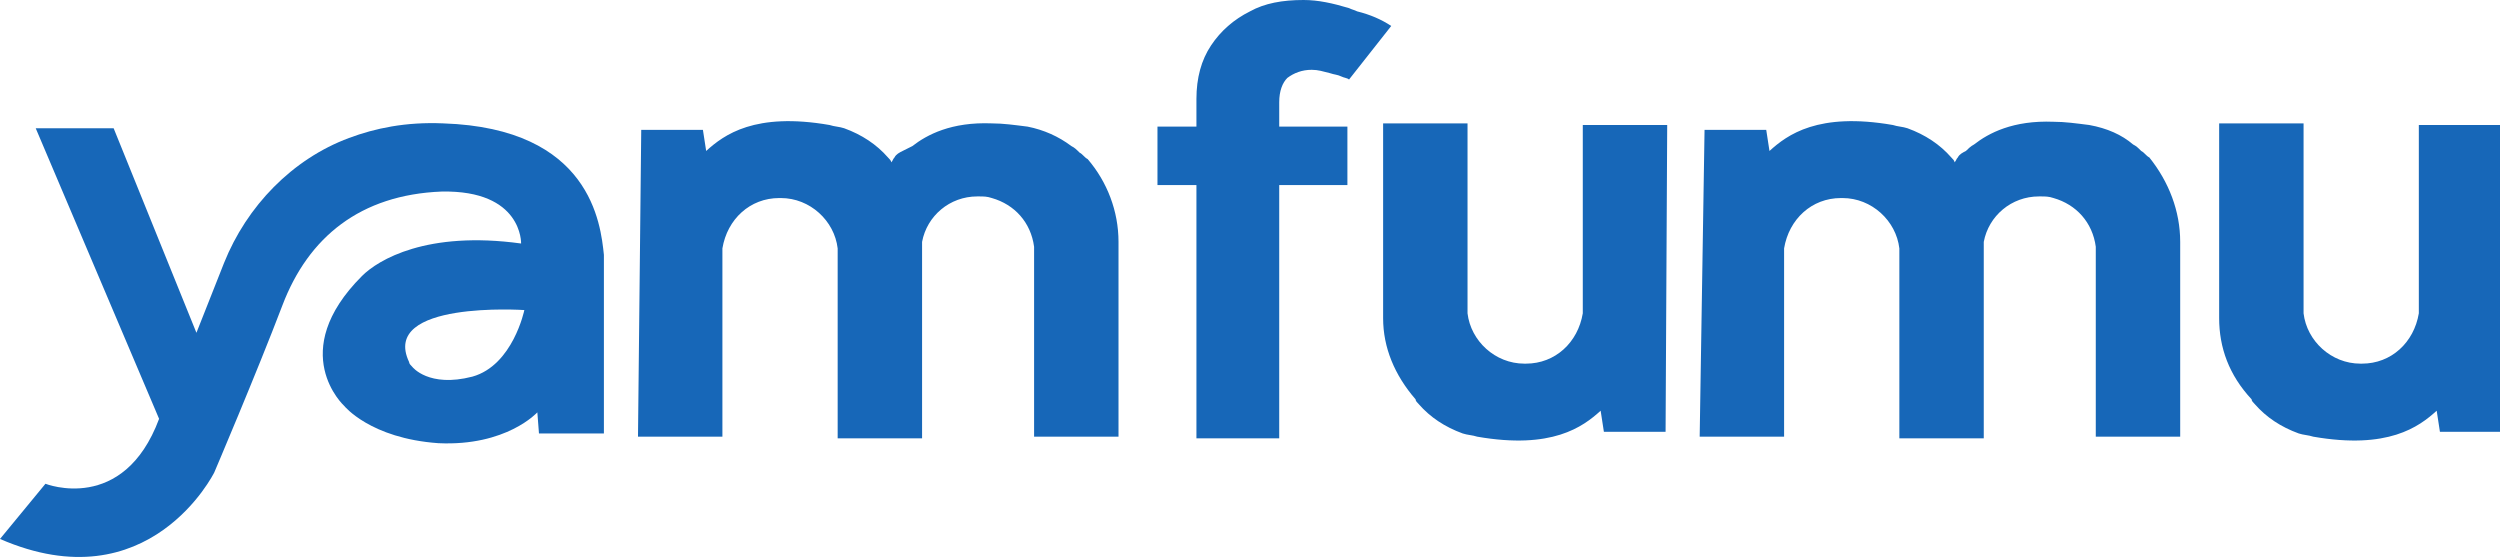
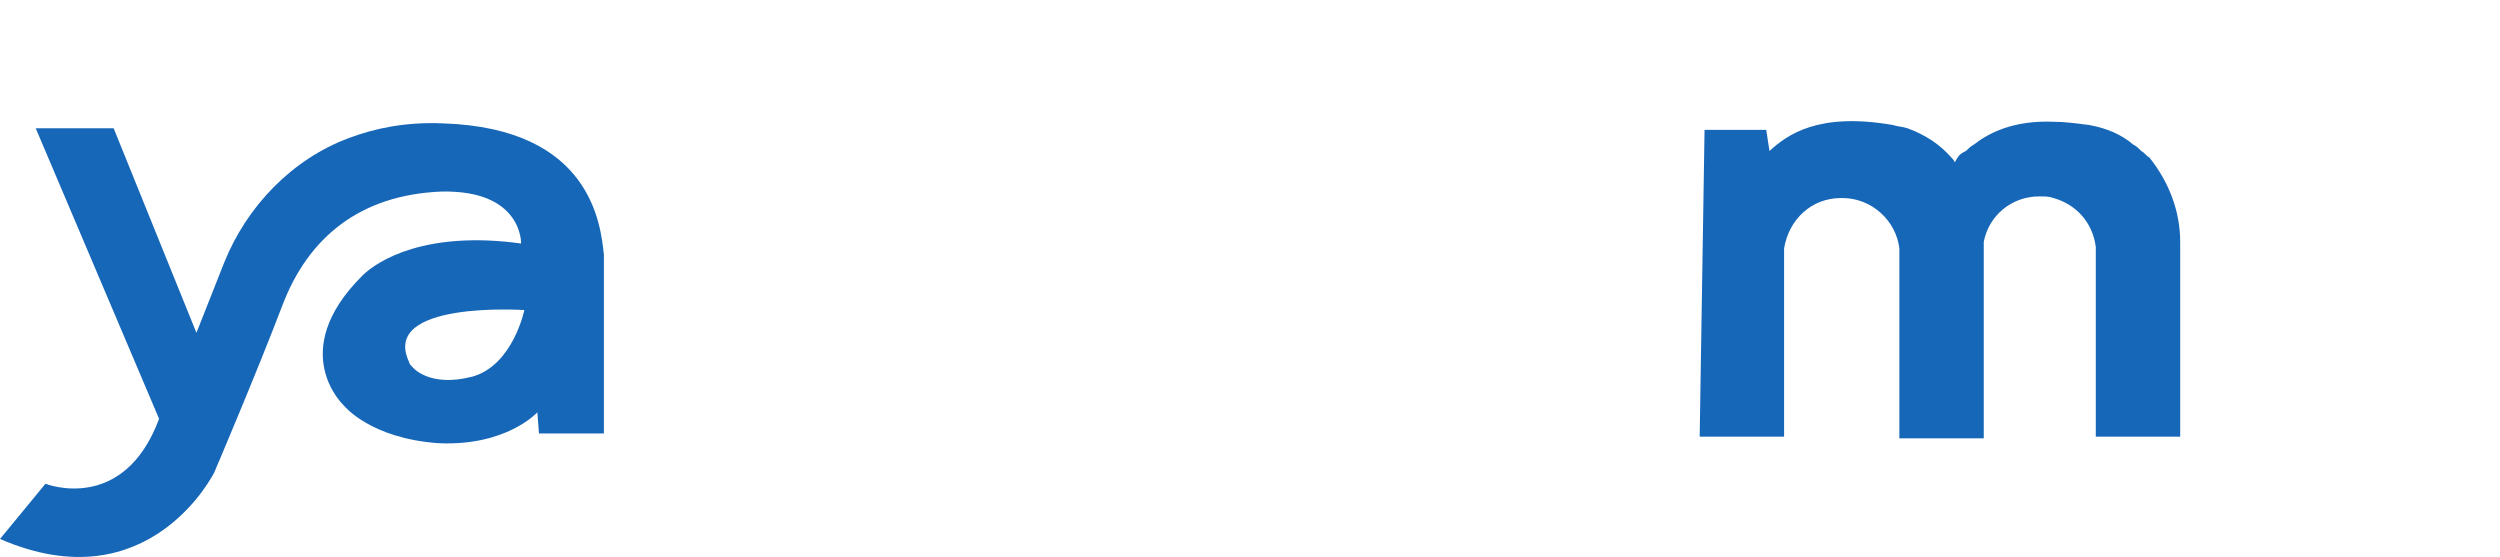
<svg xmlns="http://www.w3.org/2000/svg" version="1.1" id="Layer_1" x="0px" y="0px" viewBox="0 0 154 34.3" style="enable-background:new 0 0 154 34.3;" xml:space="preserve">
  <style type="text/css">
	.st0{fill:#1767B8;}
</style>
  <g>
-     <path class="st0" d="M78.8,6.3v1.5H83v3.6h-4.2V27h-5.1V11.4h-2.4V7.8h2.4V6.1c0-1.3,0.3-2.4,0.9-3.3c0.6-0.9,1.4-1.6,2.4-2.1   C77.9,0.2,79,0,80.3,0c0.9,0,1.8,0.2,2.8,0.5c0.2,0.1,0.3,0.1,0.5,0.2c0.8,0.2,1.5,0.5,2.1,0.9l-2.6,3.3c-0.1-0.1-0.3-0.1-0.5-0.2   c-0.2-0.1-0.4-0.1-0.7-0.2c-0.4-0.1-0.7-0.2-1.1-0.2c-0.6,0-1.1,0.2-1.5,0.5C79,5.1,78.8,5.6,78.8,6.3z" />
    <path class="st0" d="M27.3,7.6c-2.3-0.1-4.2,0.3-5.8,0.9c-3.5,1.3-6.3,4.2-7.7,7.7l-1.7,4.3L7,7.9H2.2l7.6,17.9c-2.2,5.9-7,4-7,4   L0,33.2c9.2,4,13.2-4.1,13.2-4.1s2.6-6.1,4.2-10.3c1.6-4.2,4.8-6.8,9.8-7c5-0.1,4.9,3.2,4.9,3.2c-5.8-0.8-8.8,1-9.8,2   c-4.7,4.7-1.1,8-1.1,8s1.6,2,5.8,2.3c4.2,0.2,6.1-1.9,6.1-1.9l0.1,1.3h4v-11C37,13.8,36.4,7.9,27.3,7.6z M29.1,23.2   c-2.7,0.7-3.7-0.6-3.7-0.6c-0.1-0.1-0.2-0.2-0.2-0.3c-1.8-3.8,7.1-3.2,7.1-3.2S31.6,22.5,29.1,23.2z" />
-     <path class="st0" d="M68.9,14.9v12h-5.2l0-11.7c-0.2-1.5-1.2-2.6-2.6-3c-0.3-0.1-0.5-0.1-0.8-0.1h-0.1c-1.7,0-3.1,1.2-3.4,2.8V27   h-5.2v-0.1l0-11l0-0.6c-0.2-1.7-1.7-3.1-3.5-3.1h-0.1c-1.8,0-3.2,1.3-3.5,3.1l0,11.6h-5.2L39.5,8h3.8l0.2,1.3c1.1-1,3-2.4,7.6-1.6   c0.3,0.1,0.6,0.1,0.9,0.2c1.1,0.4,2,1,2.7,1.8c0.1,0.1,0.2,0.2,0.2,0.3c0.1-0.1,0.1-0.2,0.2-0.3c0.1-0.2,0.3-0.3,0.5-0.4l0,0   C55.8,9.2,56,9.1,56.2,9c0.9-0.7,2.4-1.5,4.9-1.4c0.7,0,1.4,0.1,2.2,0.2C64.3,8,65.2,8.4,66,9c0.2,0.1,0.3,0.2,0.5,0.4   c0.2,0.1,0.3,0.3,0.5,0.4C68.2,11.2,68.9,13,68.9,14.9z" />
    <path class="st0" d="M134.3,14.9v12h-5.2l0-11.7c-0.2-1.5-1.2-2.6-2.6-3c-0.3-0.1-0.5-0.1-0.8-0.1h-0.1c-1.7,0-3.1,1.2-3.4,2.8V27   h-5.2v-0.1l0-11l0-0.6c-0.2-1.7-1.7-3.1-3.5-3.1h-0.1c-1.8,0-3.2,1.3-3.5,3.1l0,11.6h-5.2L105,8h3.8l0.2,1.3c1.1-1,3-2.4,7.6-1.6   c0.3,0.1,0.6,0.1,0.9,0.2c1.1,0.4,2,1,2.7,1.8c0.1,0.1,0.2,0.2,0.2,0.3c0.1-0.1,0.1-0.2,0.2-0.3c0.1-0.2,0.3-0.3,0.5-0.4l0,0   c0.1-0.1,0.3-0.3,0.5-0.4c0.9-0.7,2.4-1.5,4.9-1.4c0.7,0,1.4,0.1,2.2,0.2c1.1,0.2,2,0.6,2.7,1.2c0.2,0.1,0.3,0.2,0.5,0.4   c0.2,0.1,0.3,0.3,0.5,0.4C133.6,11.2,134.3,13,134.3,14.9z" />
-     <path class="st0" d="M136.7,19.6v-12h5.2v0.1l0,11l0,0.6c0.2,1.7,1.7,3.1,3.5,3.1h0.1c1.8,0,3.2-1.3,3.5-3.1l0-11.6h5.2l-0.1,18.9   h-3.8l-0.2-1.3c-1.1,1-3,2.4-7.6,1.6c-0.3-0.1-0.6-0.1-0.9-0.2c-1.1-0.4-2-1-2.7-1.8c-0.1-0.1-0.2-0.2-0.2-0.3   C137.3,23.1,136.7,21.4,136.7,19.6z" />
-     <path class="st0" d="M85.2,19.6v-12h5.2v0.1l0,11l0,0.6c0.2,1.7,1.7,3.1,3.5,3.1h0.1c1.8,0,3.2-1.3,3.5-3.1l0-11.6h5.2l-0.1,18.9   h-3.8l-0.2-1.3c-1.1,1-3,2.4-7.6,1.6c-0.3-0.1-0.6-0.1-0.9-0.2c-1.1-0.4-2-1-2.7-1.8c-0.1-0.1-0.2-0.2-0.2-0.3   C85.9,23.1,85.2,21.4,85.2,19.6z" />
  </g>
</svg>